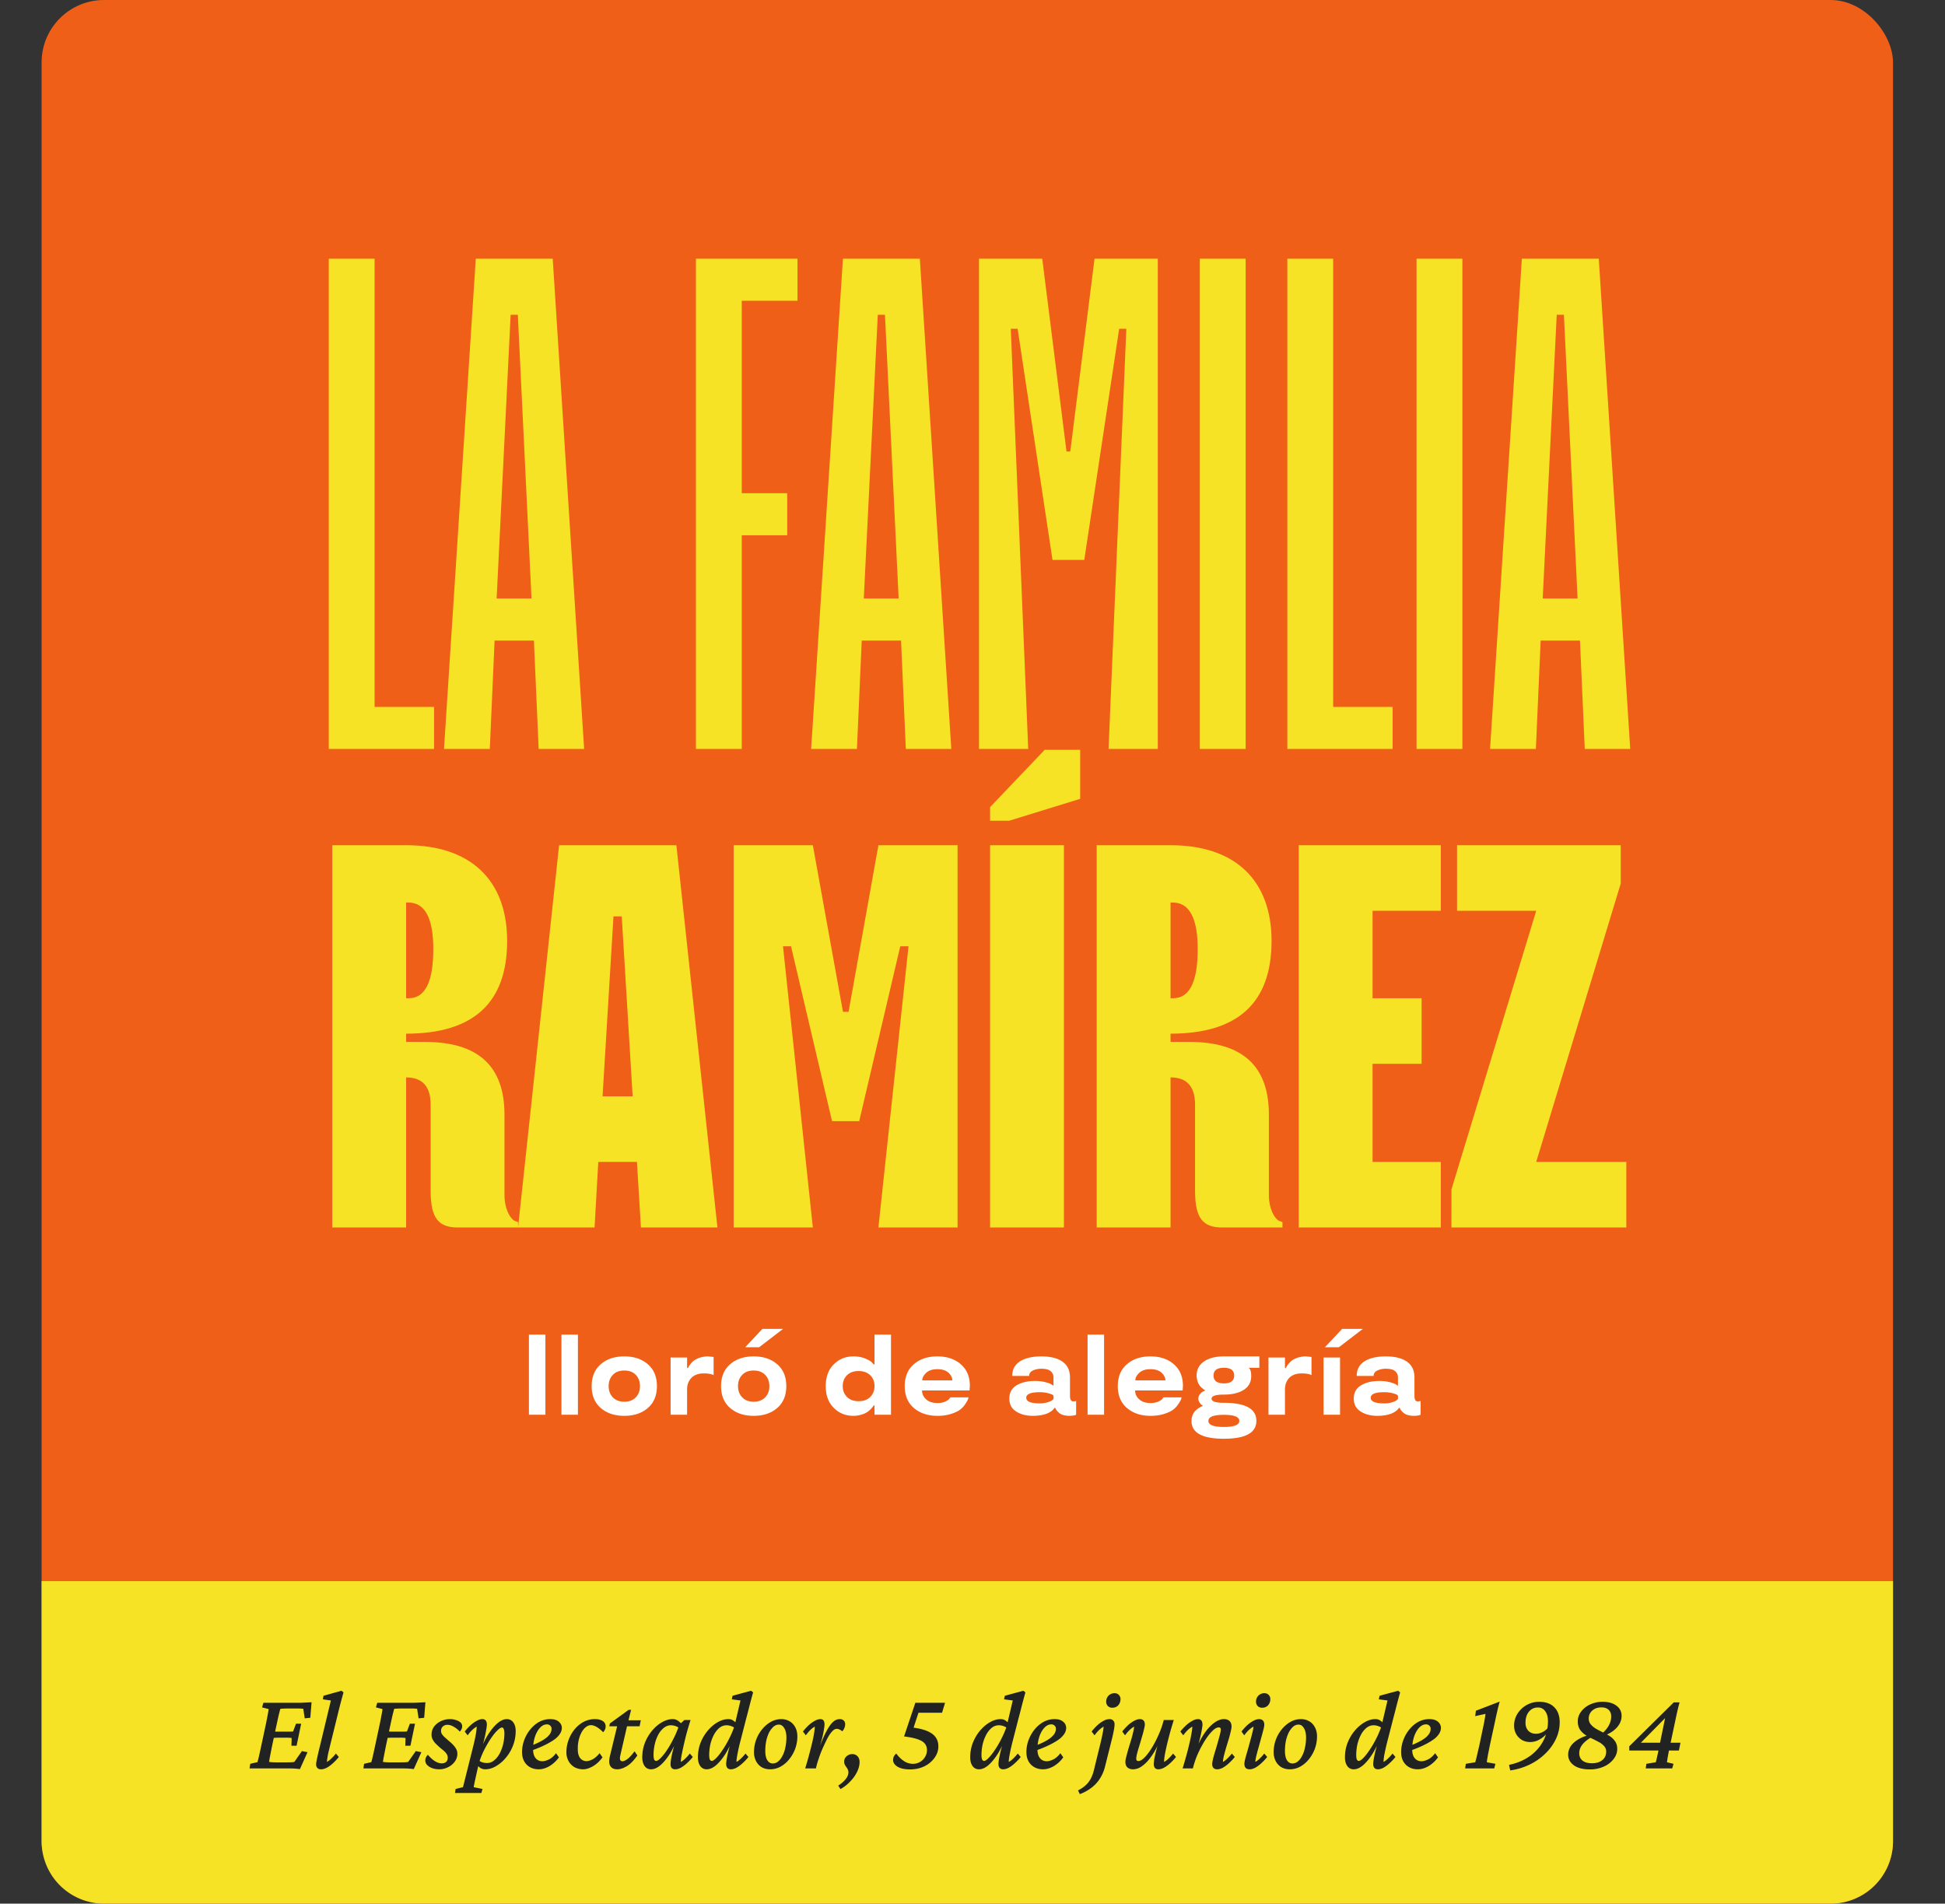
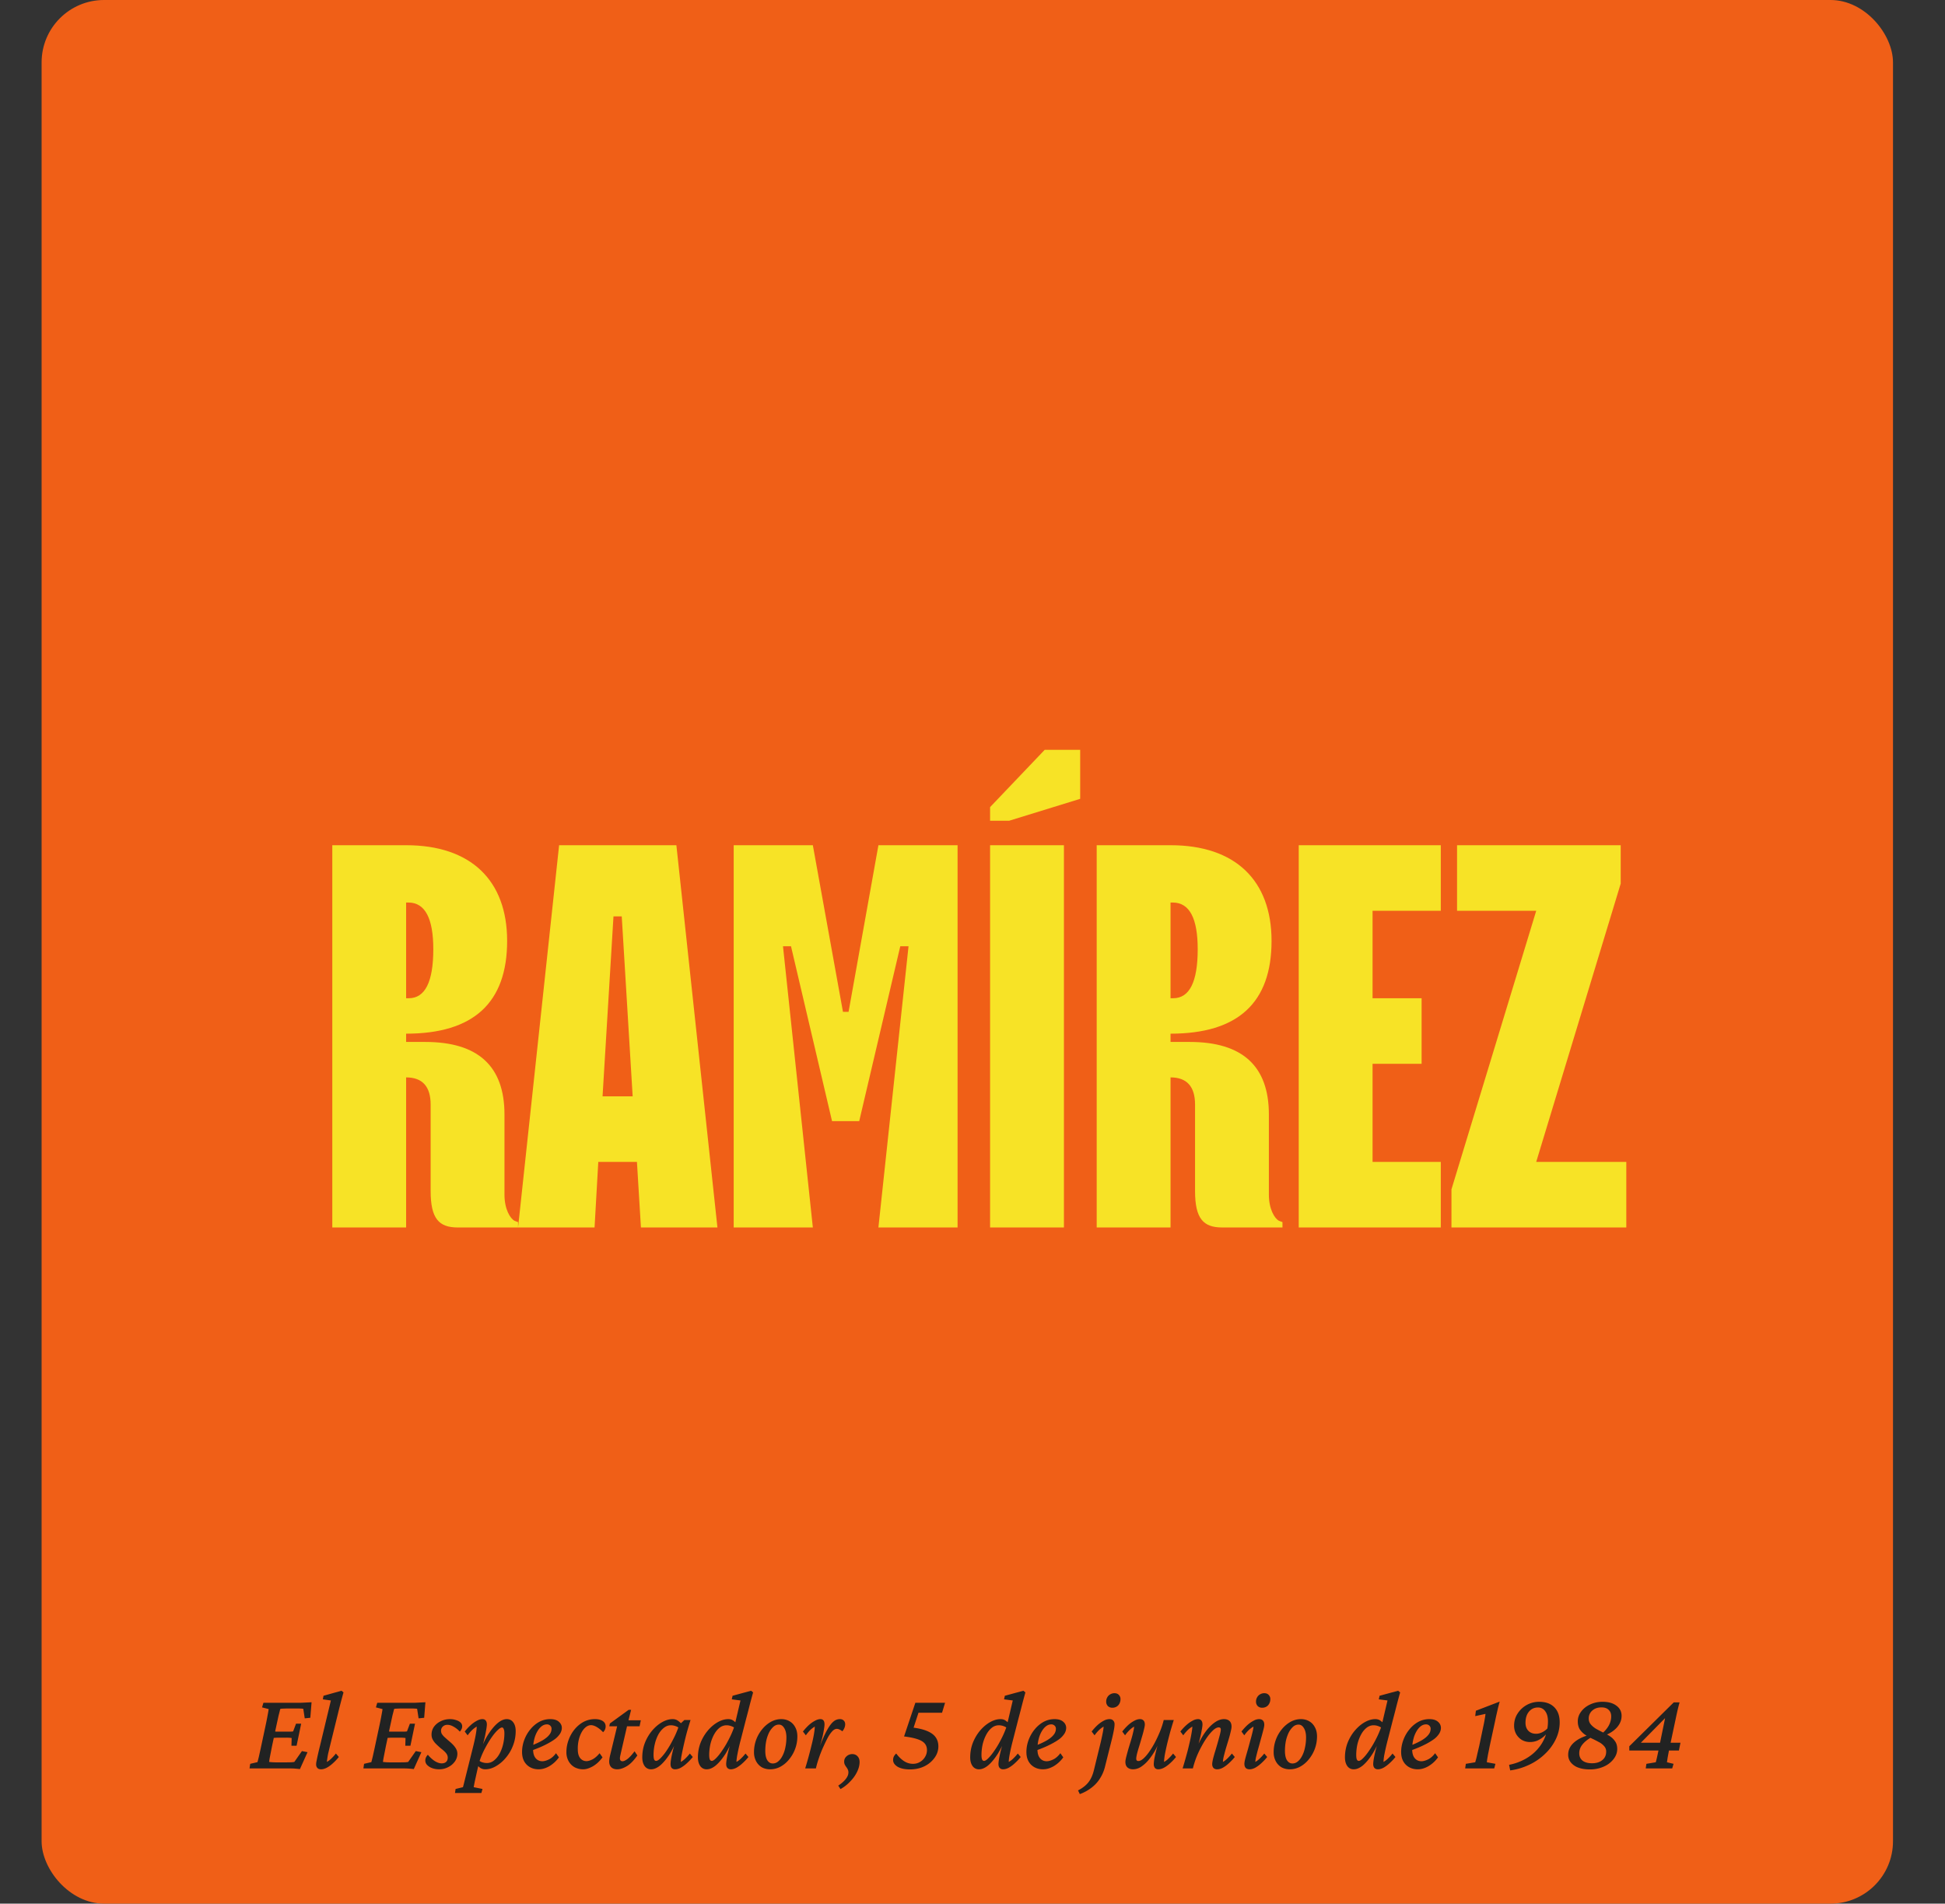
<svg xmlns="http://www.w3.org/2000/svg" width="187" height="183" viewBox="0 0 187 183" fill="none">
  <rect x="0" y="0" width="187" height="183" fill="#333333" stroke="none" />
  <rect x="4" width="178" height="183" rx="6" fill="#F05F17" />
-   <path d="M4 152h178v25a6 6 0 01-6 6H10a6 6 0 01-6-6v-25zM41.733 72v-4.043h-5.718V24.868H31.61V72h10.123zm5.358 0l.46-10.419h3.78L51.79 72h4.371L53.14 24.868h-7.396L42.687 72h4.404zm2.005-41.742h.69l1.315 27.28h-3.353l1.348-27.28zM71.314 72V51.458h4.372v-4.043h-4.372V28.911h5.358v-4.043H66.91V72h4.404zm11.076 0l.46-10.419h3.78L87.09 72h4.372l-3.024-47.132h-7.395L77.986 72h4.404zm2.005-41.742h.69l1.315 27.28h-3.352l1.347-27.28zM98.857 72l-1.676-40.394h.657l3.353 22.218h3.056l3.353-22.218h.69L106.581 72h4.733V24.868h-6.081L102.9 43.405h-.362l-2.333-18.537h-6.08V72h4.732zm20.904 0V24.868h-4.405V72h4.405zm14.133 0v-4.043h-5.719V24.868h-4.405V72h10.124zm6.705 0V24.868h-4.405V72h4.405zm7.066 0l.46-10.419h3.78l.46 10.419h4.371l-3.023-47.132h-7.395L143.261 72h4.404zm2.005-41.742h.69l1.315 27.28h-3.353l1.348-27.28z" fill="#F7E326" />
  <path d="M28.837 170.064c-.186-.021-.38-.039-.58-.053a14.978 14.978 0 00-.537-.011h-3.728l.065-.44.698-.162c.021-.071.046-.168.075-.29.036-.129.075-.297.118-.504.05-.215.108-.477.172-.785l.408-1.912a30 30 0 00.215-1.085c.05-.258.079-.433.086-.526l-.634-.161.13-.441h3.394c.114 0 .24-.003.376-.01l.44-.022.42-.021-.12 1.493-.536.054-.14-.914a.869.869 0 00-.204-.021 2.316 2.316 0 00-.225-.011h-1.107c-.136 0-.261.004-.376.011-.107 0-.204.007-.29.021a1.432 1.432 0 00-.064.226l-.108.419a101.048 101.048 0 01-.204.935l-.43 2.019c-.028.15-.064.333-.107.548l-.118.601c-.029.179-.047.298-.054.355a5.018 5.018 0 00.741.043h.924c.236 0 .405-.004.505-.011.107-.007.193-.018.258-.032l.73-1.042.537.107-.73 1.622zm-.817-2.245l.022-.741a3.473 3.473 0 00-.505-.032h-.741c-.1 0-.208.003-.322.011l-.323.021.13-.634.31.022h1.376a3.47 3.47 0 00.215-.022l.279-.741h.494l-.44 2.116h-.495zm2.847 2.267c-.157 0-.276-.043-.354-.129a.488.488 0 01-.119-.344c0-.086.011-.182.033-.29a29.726 29.726 0 01.344-1.514l1.042-4.34-.774-.108.064-.343 1.73-.484.193.161a57.833 57.833 0 00-.548 2.095l-.794 3.223-.13.548a8.908 8.908 0 00-.128.816c.157-.086.304-.197.44-.333.143-.136.287-.294.43-.473l.28.333a5.074 5.074 0 01-.57.602c-.194.179-.39.322-.591.43-.193.1-.376.15-.548.15zm8.916-.022a13.67 13.67 0 00-.58-.053 14.978 14.978 0 00-.537-.011h-3.727l.064-.44.698-.162c.022-.071.047-.168.075-.29.036-.129.076-.297.118-.504.05-.215.108-.477.172-.785l.409-1.912a30 30 0 00.215-1.085c.05-.258.078-.433.085-.526l-.633-.161.128-.441h3.395c.115 0 .24-.003.376-.01l.44-.022.42-.021-.119 1.493-.537.054-.14-.914a.87.87 0 00-.204-.021 2.316 2.316 0 00-.225-.011h-1.107c-.136 0-.261.004-.376.011-.107 0-.204.007-.29.021a1.432 1.432 0 00-.064.226l-.108.419a87.293 87.293 0 01-.204.935l-.43 2.019c-.028.15-.064.333-.107.548l-.118.601c-.029.179-.047.298-.054.355a5.018 5.018 0 00.742.043h.923c.237 0 .405-.004.505-.011.108-.007.194-.018.258-.032l.73-1.042.538.107-.73 1.622zm-.816-2.245l.021-.741a3.474 3.474 0 00-.505-.032h-.74c-.101 0-.209.003-.323.011l-.322.021.129-.634.311.022h1.375a3.47 3.47 0 00.215-.022l.28-.741h.493l-.44 2.116h-.494zm3.255 2.267c-.251 0-.48-.039-.688-.118a1.28 1.28 0 01-.472-.301.62.62 0 01-.172-.419.71.71 0 01.064-.301.9.9 0 01.183-.258c.2.244.419.444.655.602.243.15.465.226.666.226.186 0 .33-.047.43-.14.107-.093.16-.233.16-.419a.644.644 0 00-.128-.376c-.086-.129-.258-.294-.516-.494a7.504 7.504 0 01-.558-.516 1.76 1.76 0 01-.28-.419 1.087 1.087 0 01-.075-.397c0-.287.079-.541.236-.763.165-.222.38-.397.645-.526.272-.136.57-.204.892-.204.2 0 .386.028.558.086.18.05.326.125.44.225a.49.49 0 01.173.387c0 .1-.022.19-.065.268a.928.928 0 01-.161.237 2.306 2.306 0 00-.612-.484c-.2-.114-.39-.171-.57-.171a.63.63 0 00-.45.161.547.547 0 00-.173.419c0 .086.018.171.054.257.043.079.115.172.215.28.107.1.25.229.43.386.236.194.415.362.537.505.121.144.207.276.258.398.05.114.075.24.075.376 0 .272-.083.523-.247.752a1.708 1.708 0 01-.645.537 1.855 1.855 0 01-.86.204zm1.525 2.277l.054-.386.709-.172c.036-.122.079-.287.129-.494l.171-.688.634-2.535c.13-.509.226-.938.29-1.289.065-.351.097-.623.097-.817-.15.086-.297.197-.44.333a3.537 3.537 0 00-.43.505l-.28-.365c.18-.229.37-.433.57-.612.2-.179.397-.319.59-.419.194-.108.373-.161.538-.161.143 0 .25.046.322.139.072.086.108.212.108.376 0 .151-.043.441-.13.87-.078.43-.232 1.025-.461 1.784h-.086c.229-.638.49-1.193.784-1.665.3-.473.605-.842.913-1.107.315-.265.612-.397.892-.397.272 0 .483.107.634.322.15.208.225.483.225.827 0 .501-.09.974-.268 1.418a3.918 3.918 0 01-.699 1.171 3.483 3.483 0 01-.945.795c-.337.193-.673.29-1.01.29a.86.86 0 01-.505-.15 2.324 2.324 0 01-.43-.441l.226-.344c.122.122.258.208.408.258.15.05.301.075.452.075.257 0 .487-.082.687-.247.208-.164.387-.383.537-.655.15-.279.265-.587.344-.924.079-.344.118-.684.118-1.02 0-.187-.021-.326-.064-.419-.036-.101-.09-.151-.161-.151-.094 0-.212.065-.355.194-.143.121-.3.293-.473.515a8.124 8.124 0 00-.505.752 11.26 11.26 0 00-.494.924c-.15.322-.279.655-.386.999l-.043.183-.14.601-.236 1.064c-.05.258-.083.426-.097.505l.849.172-.108.386h-2.535zm8.046-2.277c-.465 0-.849-.147-1.15-.44-.3-.301-.45-.706-.45-1.214 0-.401.071-.792.214-1.171a3.51 3.51 0 01.58-1.01c.244-.301.527-.541.849-.72.33-.179.684-.268 1.063-.268.373 0 .652.086.838.258.186.164.28.358.28.58 0 .186-.054.368-.162.547a2.047 2.047 0 01-.504.538c-.23.171-.53.35-.903.537-.365.186-.809.372-1.332.558v-.483c.43-.172.784-.34 1.064-.505.286-.172.497-.347.633-.526a.898.898 0 00.215-.57.401.401 0 00-.129-.311.435.435 0 00-.322-.118c-.229 0-.444.103-.644.311-.2.208-.366.494-.495.859a3.877 3.877 0 00-.182 1.247c0 .365.082.644.247.837.165.194.38.29.645.29.171 0 .379-.057.622-.171.244-.115.473-.315.688-.602l.28.398a3.027 3.027 0 01-.935.859c-.344.193-.68.29-1.01.29zm5.027-4.243c-.215 0-.422.1-.623.301-.193.2-.35.476-.472.827a3.529 3.529 0 00-.172 1.214c0 .365.079.644.236.837.158.187.358.28.602.28.157 0 .35-.058.58-.172.229-.122.455-.319.677-.591l.279.398c-.272.372-.58.658-.924.859-.344.193-.652.29-.924.29a1.75 1.75 0 01-.827-.193 1.504 1.504 0 01-.58-.581 1.74 1.74 0 01-.215-.88c0-.394.068-.777.204-1.15.136-.379.326-.72.57-1.02.25-.308.54-.552.87-.731a2.32 2.32 0 011.106-.268c.308 0 .555.061.741.182.186.122.28.294.28.516a.78.78 0 01-.065.311.764.764 0 01-.182.248 2.69 2.69 0 00-.602-.495c-.208-.121-.394-.182-.559-.182zm4.458 2.911c-.35.501-.694.849-1.03 1.042-.33.193-.631.29-.903.29-.244 0-.434-.065-.57-.193-.136-.136-.204-.323-.204-.559 0-.079.008-.168.022-.269.014-.1.04-.222.075-.365l.666-2.75h-.752l.054-.268 1.804-1.311h.237l-.333 1.321-.656 2.847c-.028.129-.05.229-.064.301a.948.948 0 00-.022.182c0 .194.083.29.248.29.121 0 .275-.068.462-.204.193-.143.426-.393.698-.752l.268.398zm-1.44-2.804l.119-.58h1.654l-.118.58H59.84zm2.762 4.136a.726.726 0 01-.623-.312c-.15-.214-.226-.49-.226-.827 0-.508.086-.981.258-1.418a4.24 4.24 0 01.698-1.171c.294-.343.612-.612.956-.805.344-.194.68-.29 1.01-.29.2 0 .372.053.516.161.15.1.3.243.45.43l-.268.343a.962.962 0 00-.408-.258 1.322 1.322 0 00-.473-.085c-.222 0-.433.075-.634.225-.2.15-.38.358-.537.623a3.6 3.6 0 00-.354.924 4.509 4.509 0 00-.13 1.096c0 .179.019.318.055.419.043.093.107.139.193.139.107 0 .254-.093.44-.279a5.01 5.01 0 00.602-.763c.215-.322.422-.684.623-1.085a8.64 8.64 0 00.526-1.246l.13-.193.397-.365h.59c-.114.365-.229.748-.343 1.149-.108.401-.204.791-.29 1.171-.086.372-.158.709-.215 1.01a4 4 0 00-.086.698c.158-.086.304-.197.44-.333.144-.136.287-.294.43-.473l.28.333a5.074 5.074 0 01-.57.602 3.049 3.049 0 01-.58.43c-.193.1-.376.15-.548.15a.429.429 0 01-.333-.129c-.071-.086-.107-.211-.107-.376 0-.115.018-.279.053-.494.036-.215.097-.498.183-.849.093-.351.219-.791.376-1.321h.108a8.286 8.286 0 01-.785 1.676c-.3.472-.605.841-.913 1.106-.308.258-.605.387-.891.387zm5.35 0a.726.726 0 01-.624-.312c-.15-.214-.225-.49-.225-.827 0-.501.085-.974.257-1.418a4.24 4.24 0 01.699-1.171c.293-.343.612-.612.956-.805.343-.194.68-.29 1.01-.29.2 0 .368.053.504.161a2 2 0 01.43.43l-.236.343a.962.962 0 00-.409-.258 1.293 1.293 0 00-.461-.085 1.08 1.08 0 00-.666.236c-.201.157-.376.372-.527.644-.15.273-.268.58-.354.924a4.746 4.746 0 00-.118 1.064c0 .172.017.308.053.408.043.1.108.15.194.15.107 0 .25-.093.43-.279.186-.186.386-.44.6-.763.223-.322.434-.684.635-1.085a8.65 8.65 0 00.526-1.246l.043-.204.526-2.234-.837-.108.075-.343 1.783-.484.193.161a72.59 72.59 0 00-.45 1.698 81.65 81.65 0 01-.237.902l-.505 1.966c-.13.494-.23.927-.3 1.3-.073.365-.108.637-.108.816.157-.086.304-.197.44-.333.143-.136.287-.294.43-.473l.28.333c-.18.222-.37.423-.57.602a3.049 3.049 0 01-.58.43c-.194.1-.373.15-.538.15a.429.429 0 01-.333-.129c-.078-.086-.118-.211-.118-.376 0-.115.018-.279.054-.494.036-.215.097-.498.183-.849.093-.351.218-.791.376-1.321h.107a8.286 8.286 0 01-.784 1.676c-.3.472-.605.841-.913 1.106-.308.258-.605.387-.892.387zm6.09 0c-.294 0-.559-.065-.795-.193a1.477 1.477 0 01-.548-.581 1.815 1.815 0 01-.204-.88 3.442 3.442 0 01.774-2.181c.243-.301.522-.541.838-.72a2.05 2.05 0 011.01-.268c.293 0 .558.068.794.204.236.136.42.329.548.58.136.243.204.537.204.881a3.446 3.446 0 01-.773 2.18 2.766 2.766 0 01-.838.72 2.076 2.076 0 01-1.01.258zm.258-.559a.786.786 0 00.526-.204c.165-.136.305-.322.42-.558a2.97 2.97 0 00.268-.806c.064-.301.096-.612.096-.935 0-.372-.068-.669-.204-.891-.136-.229-.308-.344-.515-.344-.2 0-.38.072-.537.215a1.992 1.992 0 00-.42.569 3.553 3.553 0 00-.268.806 4.982 4.982 0 00-.086.934c0 .394.065.695.194.903.136.208.311.311.526.311zm6.155-3.33c-.143 0-.286.075-.43.226a3.01 3.01 0 00-.408.569c-.129.237-.261.505-.397.806-.186.394-.348.795-.484 1.203a9.448 9.448 0 00-.29.999h-1.03c.114-.365.225-.745.332-1.139.108-.401.208-.791.3-1.171.094-.379.166-.719.216-1.02.05-.301.075-.53.075-.688-.15.086-.297.197-.44.333a4.054 4.054 0 00-.42.505l-.279-.365c.18-.229.366-.433.559-.612.2-.179.397-.319.59-.419.194-.108.37-.161.527-.161.129 0 .226.039.29.118.072.079.108.211.108.397 0 .108-.022.287-.065.537a9.337 9.337 0 01-.226 1.021c-.114.422-.286.96-.515 1.611h-.054c.23-.616.437-1.153.623-1.611.194-.466.38-.849.559-1.149.179-.308.358-.538.537-.688a.925.925 0 01.612-.236c.165 0 .29.046.376.139.093.086.14.208.14.366a.9.9 0 01-.075.343.985.985 0 01-.204.323.948.948 0 00-.27-.172.621.621 0 00-.257-.065zm.355 5.79l-.215-.333c.315-.207.555-.419.72-.633.171-.215.257-.427.257-.634a.639.639 0 00-.064-.29 1.075 1.075 0 00-.14-.226 2.52 2.52 0 01-.14-.225.667.667 0 01-.064-.301c0-.201.075-.369.226-.505a.804.804 0 01.558-.215c.2 0 .365.068.494.204.136.136.204.322.204.559 0 .293-.078.605-.236.934-.157.33-.376.638-.655.924a3.81 3.81 0 01-.945.741zm8.314-3.749c0-.394-.175-.687-.526-.881-.344-.193-.903-.336-1.676-.429l1.085-3.234h2.857l-.29.956h-2.266l-.591 1.805-.204-.408c.902.086 1.579.276 2.03.569.451.294.677.716.677 1.268 0 .394-.122.759-.365 1.095a2.568 2.568 0 01-.978.817c-.408.2-.87.301-1.386.301-.501 0-.898-.086-1.192-.258-.287-.179-.43-.394-.43-.645 0-.129.025-.243.075-.343a.896.896 0 01.226-.28c.236.315.487.559.752.731.265.172.551.258.86.258.25 0 .475-.061.676-.183a1.31 1.31 0 00.483-.483c.122-.201.183-.419.183-.656zm5.006 1.848a.727.727 0 01-.623-.312c-.15-.214-.226-.49-.226-.827 0-.501.086-.974.258-1.418.18-.444.412-.834.698-1.171.294-.343.613-.612.956-.805.344-.194.68-.29 1.01-.29.2 0 .369.053.505.161.143.1.287.243.43.43l-.237.343a.962.962 0 00-.408-.258 1.293 1.293 0 00-.462-.085 1.08 1.08 0 00-.666.236c-.2.157-.376.372-.526.644-.15.273-.269.58-.355.924a4.746 4.746 0 00-.118 1.064c0 .172.018.308.054.408.043.1.107.15.193.15.108 0 .251-.093.43-.279.186-.186.387-.44.602-.763.222-.322.433-.684.633-1.085a8.65 8.65 0 00.527-1.246l.043-.204.526-2.234-.838-.108.075-.343 1.784-.484.193.161a72.59 72.59 0 00-.451 1.698 81.65 81.65 0 01-.237.902l-.504 1.966c-.13.494-.23.927-.301 1.3-.072.365-.108.637-.108.816.158-.086.305-.197.44-.333.144-.136.287-.294.43-.473l.28.333c-.18.222-.369.423-.57.602a3.052 3.052 0 01-.58.43c-.193.1-.372.15-.537.15a.429.429 0 01-.333-.129c-.078-.086-.118-.211-.118-.376 0-.115.018-.279.054-.494.036-.215.096-.498.182-.849.093-.351.219-.791.376-1.321h.108a8.286 8.286 0 01-.784 1.676c-.301.472-.606.841-.914 1.106-.307.258-.605.387-.891.387zm6.155 0c-.465 0-.848-.147-1.15-.44-.3-.301-.45-.706-.45-1.214 0-.401.071-.792.214-1.171.144-.38.337-.716.58-1.01.244-.301.527-.541.849-.72.33-.179.684-.268 1.064-.268.372 0 .651.086.838.258a.752.752 0 01.279.58c0 .186-.054.368-.161.547a2.06 2.06 0 01-.505.538c-.229.171-.53.35-.903.537-.365.186-.809.372-1.332.558v-.483c.43-.172.785-.34 1.064-.505.286-.172.498-.347.634-.526a.9.9 0 00.215-.57.401.401 0 00-.129-.311.437.437 0 00-.323-.118c-.229 0-.444.103-.644.311-.201.208-.365.494-.494.859a3.88 3.88 0 00-.183 1.247c0 .365.083.644.247.837.165.194.38.29.645.29.172 0 .379-.057.623-.171.243-.115.472-.315.687-.602l.28.398a3.037 3.037 0 01-.935.859c-.344.193-.68.29-1.01.29zm5.532-2.546c.065-.272.126-.551.183-.838.064-.293.1-.533.107-.72-.15.086-.297.197-.44.333a3.597 3.597 0 00-.43.505l-.279-.365c.179-.229.365-.433.559-.612.2-.179.397-.319.59-.419a1.19 1.19 0 01.559-.161c.165 0 .287.046.365.139a.48.48 0 01.129.355c0 .114-.014.258-.043.43-.028.164-.061.329-.096.494a24.15 24.15 0 01-.097.429l-.698 2.783a3.671 3.671 0 01-.462 1.063c-.201.329-.462.62-.784.87a4.084 4.084 0 01-1.161.645l-.171-.355c.444-.229.78-.494 1.009-.795.229-.293.401-.676.516-1.149l.644-2.632zm1.139-3.373a.595.595 0 01-.44-.161.603.603 0 01-.161-.43c0-.15.035-.286.107-.408a.704.704 0 01.29-.29.766.766 0 01.397-.107c.179 0 .319.053.419.161a.55.55 0 01.162.408.886.886 0 01-.108.44.714.714 0 01-.279.29.772.772 0 01-.387.097zm2.643 1.096c.15 0 .265.043.343.129.086.086.129.214.129.386 0 .101-.028.262-.086.484-.05.222-.118.472-.204.752-.078.279-.161.558-.247.838a15.27 15.27 0 00-.215.741c-.05.215-.075.372-.075.472 0 .065.015.119.043.162.036.043.093.064.172.064.136 0 .294-.079.473-.236.179-.158.361-.369.548-.634a8.42 8.42 0 00.558-.913c.179-.344.344-.698.494-1.064.151-.372.269-.737.355-1.095h.967c-.115.365-.23.748-.344 1.149-.108.401-.208.791-.301 1.171-.086.372-.158.709-.215 1.01-.05.3-.075.533-.075.698a1.92 1.92 0 00.44-.333c.144-.136.287-.294.43-.473l.279.333a5.032 5.032 0 01-.569.602c-.193.179-.39.322-.591.43-.193.1-.376.15-.548.15a.415.415 0 01-.322-.129.604.604 0 01-.107-.376c0-.115.018-.283.053-.505.043-.222.108-.508.194-.859.093-.351.215-.784.365-1.3h.097a7.917 7.917 0 01-.505 1.214 5.97 5.97 0 01-.666 1.01 3.27 3.27 0 01-.752.698 1.426 1.426 0 01-.774.247c-.229 0-.411-.061-.547-.183-.129-.121-.194-.297-.194-.526 0-.115.029-.283.086-.505.057-.222.125-.473.204-.752l.258-.849c.086-.286.154-.544.204-.773.057-.229.086-.401.086-.516-.15.086-.297.197-.44.333a3.468 3.468 0 00-.43.505l-.269-.365c.179-.229.366-.433.559-.612a2.9 2.9 0 01.591-.419c.2-.108.383-.161.548-.161zm7.433 4.823a.494.494 0 01-.365-.129.56.56 0 01-.118-.376c0-.1.025-.261.075-.483.057-.23.129-.484.215-.763a37.892 37.892 0 00.451-1.59c.057-.222.086-.383.086-.483 0-.136-.068-.204-.204-.204-.143 0-.308.078-.494.236a4.106 4.106 0 00-.57.644c-.193.265-.383.57-.569.914a9.817 9.817 0 00-.505 1.063 9.003 9.003 0 00-.344 1.085h-.988c.115-.365.226-.745.333-1.139.115-.401.215-.791.301-1.171.093-.379.165-.719.215-1.02.057-.301.086-.53.086-.688a2.313 2.313 0 00-.441.333 3.53 3.53 0 00-.429.505l-.28-.365c.179-.229.369-.433.57-.612.2-.179.397-.319.591-.419a1.11 1.11 0 01.537-.161c.143 0 .25.046.322.139.071.086.107.212.107.376 0 .108-.021.272-.064.494a11.53 11.53 0 01-.183.86c-.086.351-.204.784-.354 1.3h-.097c.143-.416.315-.813.516-1.193a6.14 6.14 0 01.676-1.02c.251-.294.509-.527.774-.698.272-.172.537-.258.795-.258.229 0 .408.061.537.182.129.122.193.301.193.537 0 .108-.028.276-.086.505-.05.222-.118.477-.204.763-.086.279-.172.562-.258.849-.078.279-.146.533-.204.762-.05.222-.075.394-.075.516.151-.086.294-.197.43-.333.143-.136.286-.294.43-.473l.279.333a5.038 5.038 0 01-.57.602 3.02 3.02 0 01-.58.43c-.193.1-.372.15-.537.15zm3.116 0c-.165 0-.291-.043-.376-.129-.086-.093-.129-.226-.129-.397 0-.108.028-.276.086-.505.064-.237.139-.502.225-.795.086-.301.168-.602.247-.903.086-.3.158-.572.215-.816.065-.251.097-.437.097-.559a2.57 2.57 0 00-.451.333 3.468 3.468 0 00-.43.505l-.269-.365c.179-.229.366-.433.559-.612.2-.179.397-.319.591-.419a1.11 1.11 0 01.537-.161c.165 0 .29.046.376.139.086.093.129.226.129.398 0 .114-.032.29-.097.526a24.46 24.46 0 01-.215.795c-.079.301-.161.602-.247.902-.086.301-.157.573-.215.817a2.647 2.647 0 00-.086.537c.151-.086.294-.197.43-.333.143-.136.287-.294.43-.473l.279.333a5.113 5.113 0 01-.569.602 3.083 3.083 0 01-.58.43c-.194.1-.373.15-.537.15zm1.213-5.919a.595.595 0 01-.44-.161.607.607 0 01-.161-.43c0-.15.036-.286.107-.408a.71.71 0 01.29-.29.77.77 0 01.398-.107c.179 0 .318.053.419.161a.553.553 0 01.161.408.886.886 0 01-.108.44.714.714 0 01-.279.29.767.767 0 01-.387.097zm2.643 5.919a1.64 1.64 0 01-.795-.193 1.478 1.478 0 01-.548-.581 1.816 1.816 0 01-.204-.88 3.445 3.445 0 01.774-2.181 2.94 2.94 0 01.837-.72 2.053 2.053 0 011.01-.268c.294 0 .559.068.795.204.236.136.419.329.548.58.136.243.204.537.204.881a3.449 3.449 0 01-.773 2.18 2.778 2.778 0 01-.838.72 2.076 2.076 0 01-1.01.258zm.258-.559a.785.785 0 00.526-.204c.165-.136.304-.322.419-.558.122-.237.211-.505.269-.806a4.48 4.48 0 00.096-.935c0-.372-.068-.669-.204-.891-.136-.229-.308-.344-.515-.344a.78.78 0 00-.538.215 1.986 1.986 0 00-.418.569 3.514 3.514 0 00-.269.806 5.007 5.007 0 00-.086.934c0 .394.064.695.193.903.136.208.312.311.527.311zm5.897.559a.727.727 0 01-.623-.312c-.15-.214-.225-.49-.225-.827 0-.501.086-.974.257-1.418.179-.444.412-.834.699-1.171.293-.343.612-.612.956-.805.343-.194.68-.29 1.009-.29.201 0 .369.053.505.161.144.1.287.243.43.43l-.236.343a.967.967 0 00-.408-.258 1.298 1.298 0 00-.462-.085c-.237 0-.459.078-.666.236a2.085 2.085 0 00-.527.644c-.15.273-.268.58-.354.924a4.734 4.734 0 00-.118 1.064c0 .172.017.308.053.408.043.1.108.15.194.15.107 0 .25-.093.429-.279.187-.186.387-.44.602-.763.222-.322.433-.684.634-1.085.207-.401.383-.816.526-1.246l.043-.204.526-2.234-.838-.108.076-.343 1.783-.484.193.161a65.524 65.524 0 00-.451 1.698 81.76 81.76 0 01-.236.902l-.505 1.966c-.129.494-.229.927-.301 1.3a4.643 4.643 0 00-.107.816 1.94 1.94 0 00.44-.333c.143-.136.287-.294.43-.473l.279.333a5.113 5.113 0 01-.569.602 3.083 3.083 0 01-.58.43c-.194.1-.373.15-.537.15-.144 0-.255-.043-.333-.129-.079-.086-.119-.211-.119-.376 0-.115.018-.279.054-.494.036-.215.097-.498.183-.849.093-.351.218-.791.376-1.321h.107a8.275 8.275 0 01-.784 1.676c-.301.472-.605.841-.913 1.106-.308.258-.605.387-.892.387zm6.155 0c-.465 0-.848-.147-1.149-.44-.301-.301-.451-.706-.451-1.214 0-.401.072-.792.215-1.171a3.49 3.49 0 01.58-1.01c.243-.301.526-.541.848-.72.33-.179.684-.268 1.064-.268.372 0 .652.086.838.258a.752.752 0 01.279.58c0 .186-.054.368-.161.547a2.043 2.043 0 01-.505.538 6.14 6.14 0 01-.902.537c-.365.186-.809.372-1.332.558v-.483c.429-.172.784-.34 1.063-.505.287-.172.498-.347.634-.526a.9.9 0 00.215-.57.401.401 0 00-.129-.311.434.434 0 00-.322-.118c-.229 0-.444.103-.645.311-.2.208-.365.494-.494.859a3.871 3.871 0 00-.183 1.247c0 .365.083.644.247.837.165.194.38.29.645.29.172 0 .38-.057.623-.171.244-.115.473-.315.688-.602l.279.398a3.026 3.026 0 01-.935.859c-.343.193-.68.29-1.01.29zm6.918-2.256c-.064.33-.118.598-.161.806-.035.207-.064.372-.086.494-.014.114-.025.208-.032.279l.827.151-.118.44h-2.793l.065-.44.902-.151.086-.301c.036-.129.075-.297.118-.504l.183-.774.386-1.848c.051-.222.094-.44.129-.655.043-.222.072-.412.086-.569l-.988.215.064-.516 2.289-.881c-.043.158-.097.362-.162.612l-.193.849a92.53 92.53 0 01-.204.956l-.398 1.837zm5.683-1.439c-.15.214-.322.404-.516.569a2.583 2.583 0 01-.612.376 1.832 1.832 0 01-.687.129c-.287 0-.548-.068-.785-.204a1.599 1.599 0 01-.547-.57 1.65 1.65 0 01-.194-.805c0-.416.108-.795.323-1.139a2.449 2.449 0 012.094-1.149c.623 0 1.107.175 1.45.526.344.344.516.827.516 1.45 0 .552-.122 1.085-.365 1.601a4.816 4.816 0 01-1.021 1.407 5.604 5.604 0 01-1.514 1.053 6.166 6.166 0 01-1.859.558l-.107-.537a5.234 5.234 0 001.547-.558 4.41 4.41 0 001.181-.935c.33-.372.58-.784.752-1.235.172-.459.258-.942.258-1.45 0-.409-.086-.731-.258-.967a.82.82 0 00-.709-.365c-.351 0-.637.132-.859.397-.222.265-.333.623-.333 1.074 0 .315.089.57.269.763.186.193.433.29.741.29.236 0 .465-.065.687-.193a1.83 1.83 0 00.591-.538l-.043.452zm3.932 3.706c-.423 0-.788-.058-1.096-.172a1.62 1.62 0 01-.72-.494 1.154 1.154 0 01-.258-.742c0-.444.176-.827.527-1.149.358-.329.848-.58 1.472-.752l.236.215c-.387.222-.68.462-.881.72-.193.25-.29.522-.29.816 0 .308.107.548.322.72.222.165.523.247.903.247.415 0 .744-.1.988-.301.251-.2.376-.473.376-.816a.749.749 0 00-.204-.537 1.639 1.639 0 00-.505-.387 10.81 10.81 0 00-.655-.333 5.349 5.349 0 01-.656-.365 1.99 1.99 0 01-.515-.516c-.129-.208-.194-.466-.194-.773 0-.337.104-.645.312-.924.208-.287.49-.516.848-.688a2.773 2.773 0 011.236-.268c.551 0 .992.125 1.321.376.33.243.494.569.494.977 0 .408-.154.784-.462 1.128-.308.337-.723.598-1.246.784l-.204-.182c.308-.265.537-.537.688-.817.15-.286.225-.573.225-.859 0-.272-.082-.484-.247-.634-.157-.157-.387-.236-.687-.236-.366 0-.663.104-.892.311a.984.984 0 00-.333.763.84.84 0 00.204.569c.136.158.305.298.505.419.208.115.426.229.655.344.237.107.459.229.666.365.208.136.376.301.505.494.136.194.204.437.204.731 0 .351-.118.677-.354.977a2.372 2.372 0 01-.945.72 3.214 3.214 0 01-1.343.269zm7.616-1.816c-.05.265-.093.498-.129.698l-.064.43.633.151-.129.44h-2.545l.064-.44.902-.151c.029-.1.065-.243.108-.43.043-.186.093-.418.15-.698l.72-3.512.236.075-2.868 2.911.022-.226h4.006l-.15.752h-4.77v-.408l4.276-4.222h.558c-.071.258-.139.527-.204.806-.064.279-.125.559-.182.838l-.634 2.986z" fill="#212222" />
  <path d="M39.046 86.763h.256c1.563.025 2.358 1.511 2.358 4.484 0 3.152-.795 4.715-2.358 4.715h-.256v-9.2zm0 31.237v-14.427c1.563 0 2.358.871 2.358 2.614v8.302c0 2.665.794 3.511 2.613 3.511h5.792v-.513l-.334-.128c-.41-.205-.973-1.102-.973-2.511v-7.713c0-4.638-2.537-6.97-7.611-6.97h-1.845v-.795c6.483 0 9.712-2.972 9.712-8.917 0-5.817-3.485-9.2-9.712-9.2h-7.098V118h7.098zm19.937-29.905h.794l1.05 17.297h-2.895l1.05-17.297zM57.163 118l.359-6.304h3.716l.384 6.304h7.355L65.03 81.253H53.755L49.809 118h7.354zm20.987 0l-2.87-27.035h.77l3.945 16.81h2.614l3.947-16.81h.794L84.454 118h7.611V81.253h-7.61l-2.87 16.016h-.539L78.15 81.253h-7.61V118h7.61zm24.14 0V81.253h-7.099V118h7.099zm-5.254-39.104l6.817-2.102V72.08h-3.409l-5.253 5.51v1.307h1.845zm15.504 7.867h.256c1.563.025 2.357 1.511 2.357 4.484 0 3.152-.794 4.715-2.357 4.715h-.256v-9.2zm0 31.237v-14.427c1.563 0 2.357.871 2.357 2.614v8.302c0 2.665.795 3.511 2.614 3.511h5.791v-.513l-.333-.128c-.41-.205-.974-1.102-.974-2.511v-7.713c0-4.638-2.536-6.97-7.61-6.97h-1.845v-.795c6.483 0 9.712-2.972 9.712-8.917 0-5.817-3.485-9.2-9.712-9.2h-7.099V118h7.099zm25.984 0v-6.304h-6.56v-9.43h4.715v-6.304h-4.715v-8.405h6.56v-6.304h-13.658V118h13.658zm17.835 0v-6.304h-8.661l8.123-26.753v-3.69h-15.734v6.304h7.611l-8.149 26.779V118h16.81z" fill="#F7E326" />
-   <path d="M50.853 128.298V136h1.585v-7.702h-1.585zm3.127 0V136h1.584v-7.702H53.98zm3.775 7.052c.58.505 1.338.757 2.267.757.93 0 1.687-.252 2.267-.757.58-.505.87-1.203.87-2.1s-.29-1.595-.87-2.1c-.58-.505-1.338-.757-2.267-.757-.93 0-1.687.252-2.267.757-.58.505-.87 1.203-.87 2.1s.29 1.595.87 2.1zm3.373-1.02c-.268.279-.639.419-1.106.419-.467 0-.838-.14-1.101-.419-.269-.28-.403-.64-.403-1.08 0-.44.134-.8.403-1.08.263-.279.634-.419 1.101-.419.467 0 .838.14 1.106.419.269.28.403.64.403 1.08 0 .44-.134.8-.403 1.08zm6.934-3.937c-.558 0-1.058.193-1.32.386a1.919 1.919 0 00-.35.344c-.204.258-.215.328-.242.387h-.09v-1.01h-1.585v5.5h1.584v-2.433c0-.446.14-.817.414-1.107.274-.284.671-.429 1.181-.429.403-.006.72.048.956.161v-1.746l-.547-.053zm2.133 4.957c.58.505 1.337.757 2.266.757.93 0 1.687-.252 2.267-.757.58-.505.87-1.203.87-2.1s-.29-1.595-.87-2.1c-.58-.505-1.337-.757-2.267-.757-.929 0-1.686.252-2.266.757-.58.505-.87 1.203-.87 2.1s.29 1.595.87 2.1zm3.373-1.02c-.269.279-.64.419-1.107.419-.467 0-.837-.14-1.1-.419-.27-.28-.404-.64-.404-1.08 0-.44.135-.8.403-1.08.264-.279.634-.419 1.101-.419.468 0 .838.14 1.107.419.268.28.403.64.403 1.08 0 .44-.135.8-.403 1.08zm-.58-4.818l2.299-1.762h-1.988l-1.649 1.762h1.338zm7.17 5.827c.51.511 1.139.768 1.896.768.532 0 1.031-.171 1.305-.349.135-.091.258-.193.371-.311.215-.231.247-.29.274-.349h.075V136h1.585v-7.702h-1.585v2.873h-.064l-.178-.188c-.123-.134-.349-.263-.676-.397a2.985 2.985 0 00-1.107-.193c-.757 0-1.386.257-1.896.768-.51.51-.768 1.208-.768 2.089s.258 1.579.768 2.089zm1.278-3.136c.274-.269.645-.403 1.112-.403.462 0 .833.134 1.112.397.28.269.42.618.42 1.053 0 .424-.14.773-.415 1.042-.273.274-.65.408-1.117.408-.467 0-.838-.134-1.112-.408-.273-.269-.413-.618-.413-1.042 0-.424.14-.773.413-1.047zm11.812 1.047c0-.897-.29-1.595-.87-2.1-.58-.505-1.333-.757-2.256-.757-.93 0-1.687.252-2.267.757-.58.505-.87 1.203-.87 2.1s.29 1.595.875 2.1c.586.505 1.343.757 2.283.757.489 0 .93-.064 1.321-.193.387-.123.677-.268.876-.424a2.28 2.28 0 00.489-.548c.134-.204.21-.344.236-.424a.896.896 0 00.048-.188h-1.735l-.102.128c-.064.097-.198.188-.402.28-.21.091-.452.139-.73.139-.479 0-.844-.118-1.102-.359a1.103 1.103 0 01-.392-.849h4.565l.033-.419zm-3.126-1.627c.462 0 .816.112 1.068.338.248.231.371.478.371.741h-2.89c0-.258.13-.505.387-.736.252-.231.607-.343 1.064-.343zm6.918 2.825c0 .542.214.956.65 1.235.434.285.977.424 1.627.424.618 0 1.139-.118 1.434-.257.467-.221.623-.484.623-.511h.081l.032.076c.043.107.177.273.36.424.182.156.542.268.934.268.323 0 .548-.037.682-.107v-1.321l-.231.043c-.257 0-.359-.14-.359-.591v-1.719c0-.671-.242-1.176-.726-1.515-.483-.338-1.16-.504-2.024-.504-.86 0-1.542.155-2.041.467-.5.311-.758.784-.763 1.412h1.627c0-.236.124-.413.37-.526.243-.113.511-.166.807-.166.419 0 .719.08.897.236.177.161.268.36.268.596v.806l-.177-.124c-.113-.07-.317-.145-.612-.225a4.012 4.012 0 00-.994-.113c-.715 0-1.3.14-1.767.419-.468.284-.698.709-.698 1.273zm2.927.462c-.865 0-1.3-.178-1.3-.537 0-.36.435-.538 1.3-.538.295 0 .553.033.784.092.226.059.365.107.424.145.054.037.092.07.113.091v.328l-.113.102c-.08.07-.225.139-.446.209a2.53 2.53 0 01-.762.108zm4.597-6.612V136h1.585v-7.702h-1.585zm9.169 4.952c0-.897-.29-1.595-.87-2.1-.58-.505-1.332-.757-2.256-.757-.929 0-1.687.252-2.267.757-.58.505-.87 1.203-.87 2.1s.29 1.595.876 2.1c.585.505 1.342.757 2.282.757.489 0 .93-.064 1.322-.193.386-.123.676-.268.875-.424.194-.156.355-.339.489-.548.134-.204.209-.344.236-.424a.937.937 0 00.049-.188h-1.735l-.102.128c-.065.097-.199.188-.403.28-.21.091-.451.139-.731.139-.478 0-.843-.118-1.101-.359a1.104 1.104 0 01-.392-.849h4.566l.032-.419zm-3.126-1.627c.462 0 .816.112 1.069.338.247.231.37.478.37.741h-2.889c0-.258.129-.505.386-.736.253-.231.607-.343 1.064-.343zm4.442.606c0 .393.139.774.29.962.07.097.156.183.247.258.183.155.236.182.279.198v.033l-.166.075a.784.784 0 00-.323.258.68.68 0 00-.161.445c0 .135.038.258.118.371.151.231.242.263.301.29v.043l-.113.048c-.145.06-.37.199-.585.403-.215.204-.381.575-.381.983 0 1.144 1.036 1.714 3.115 1.714s3.121-.57 3.121-1.714c.005-1.16-1.037-1.74-3.121-1.74-.79 0-1.187-.134-1.187-.398 0-.263.397-.392 1.187-.392.806 0 1.445-.155 1.917-.462.473-.306.709-.746.709-1.321 0-.392-.075-.655-.231-.795h1.016v-1.095h-3.411c-.8 0-1.434.161-1.907.488-.478.328-.714.774-.714 1.348zm4.103 4.367c0 .387-.494.58-1.482.58-.994 0-1.488-.193-1.488-.58 0-.392.494-.585 1.488-.585.988 0 1.482.193 1.482.585zm-.494-4.361c0 .499-.327.752-.988.752s-.994-.253-.994-.752c0-.5.333-.747.994-.747s.988.247.988.747zm6.886-1.842c-.559 0-1.058.193-1.321.386a1.896 1.896 0 00-.349.344c-.205.258-.215.328-.242.387h-.091v-1.01h-1.585v5.5h1.585v-2.433c0-.446.139-.817.413-1.107.274-.284.671-.429 1.182-.429.403-.006.719.048.956.161v-1.746l-.548-.053zm3.185-.881l2.299-1.762h-1.993l-1.649 1.762h1.343zm-1.477.988v5.5h1.584v-5.5h-1.584zm2.906 3.948c0 .542.215.956.65 1.235.435.285.977.424 1.627.424.618 0 1.139-.118 1.434-.257.467-.221.623-.484.623-.511h.081l.032.076c.043.107.177.273.36.424.182.156.542.268.934.268.323 0 .548-.037.683-.107v-1.321l-.231.043c-.258 0-.36-.14-.36-.591v-1.719c0-.671-.242-1.176-.725-1.515-.484-.338-1.161-.504-2.025-.504-.86 0-1.542.155-2.041.467-.5.311-.758.784-.763 1.412h1.627c0-.236.124-.413.371-.526.242-.113.51-.166.806-.166.419 0 .719.08.897.236.177.161.268.36.268.596v.806l-.177-.124c-.113-.07-.317-.145-.612-.225a4.012 4.012 0 00-.994-.113c-.714 0-1.3.14-1.767.419-.467.284-.698.709-.698 1.273zm2.927.462c-.865 0-1.3-.178-1.3-.537 0-.36.435-.538 1.3-.538.295 0 .553.033.784.092.226.059.365.107.424.145.054.037.092.07.113.091v.328l-.113.102c-.08.07-.225.139-.445.209-.221.07-.478.108-.763.108z" fill="#fff" />
</svg>